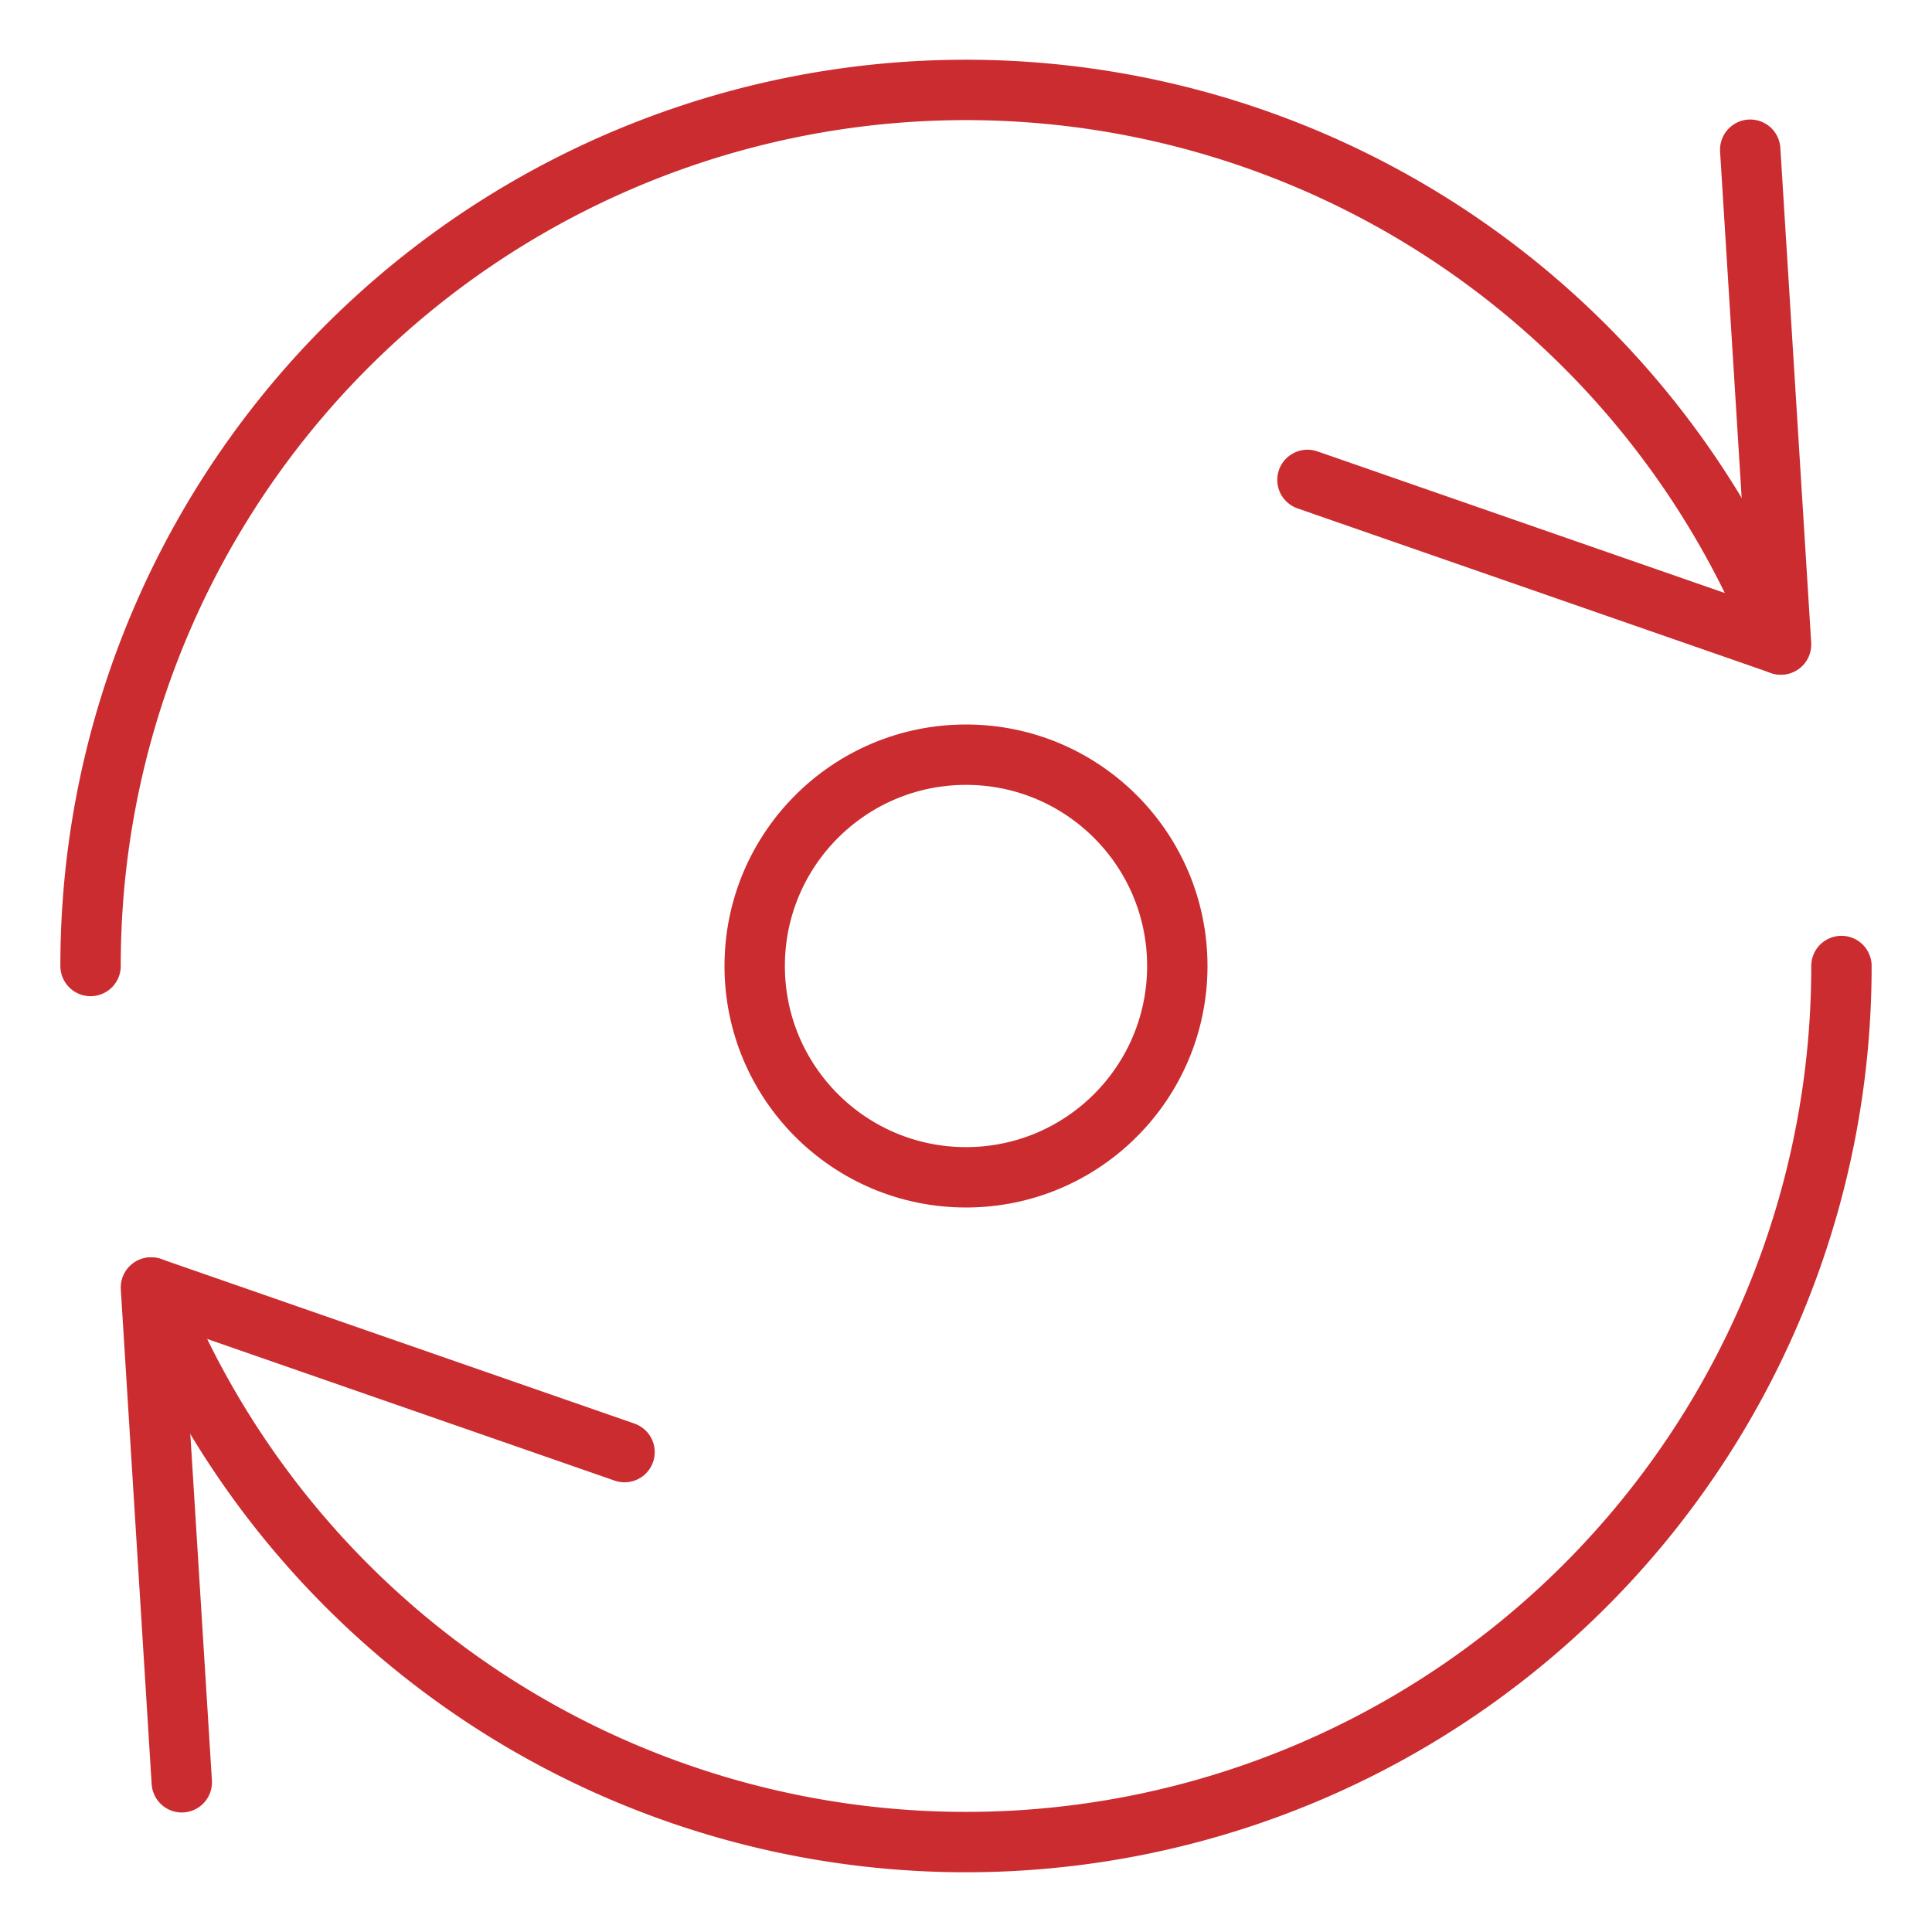
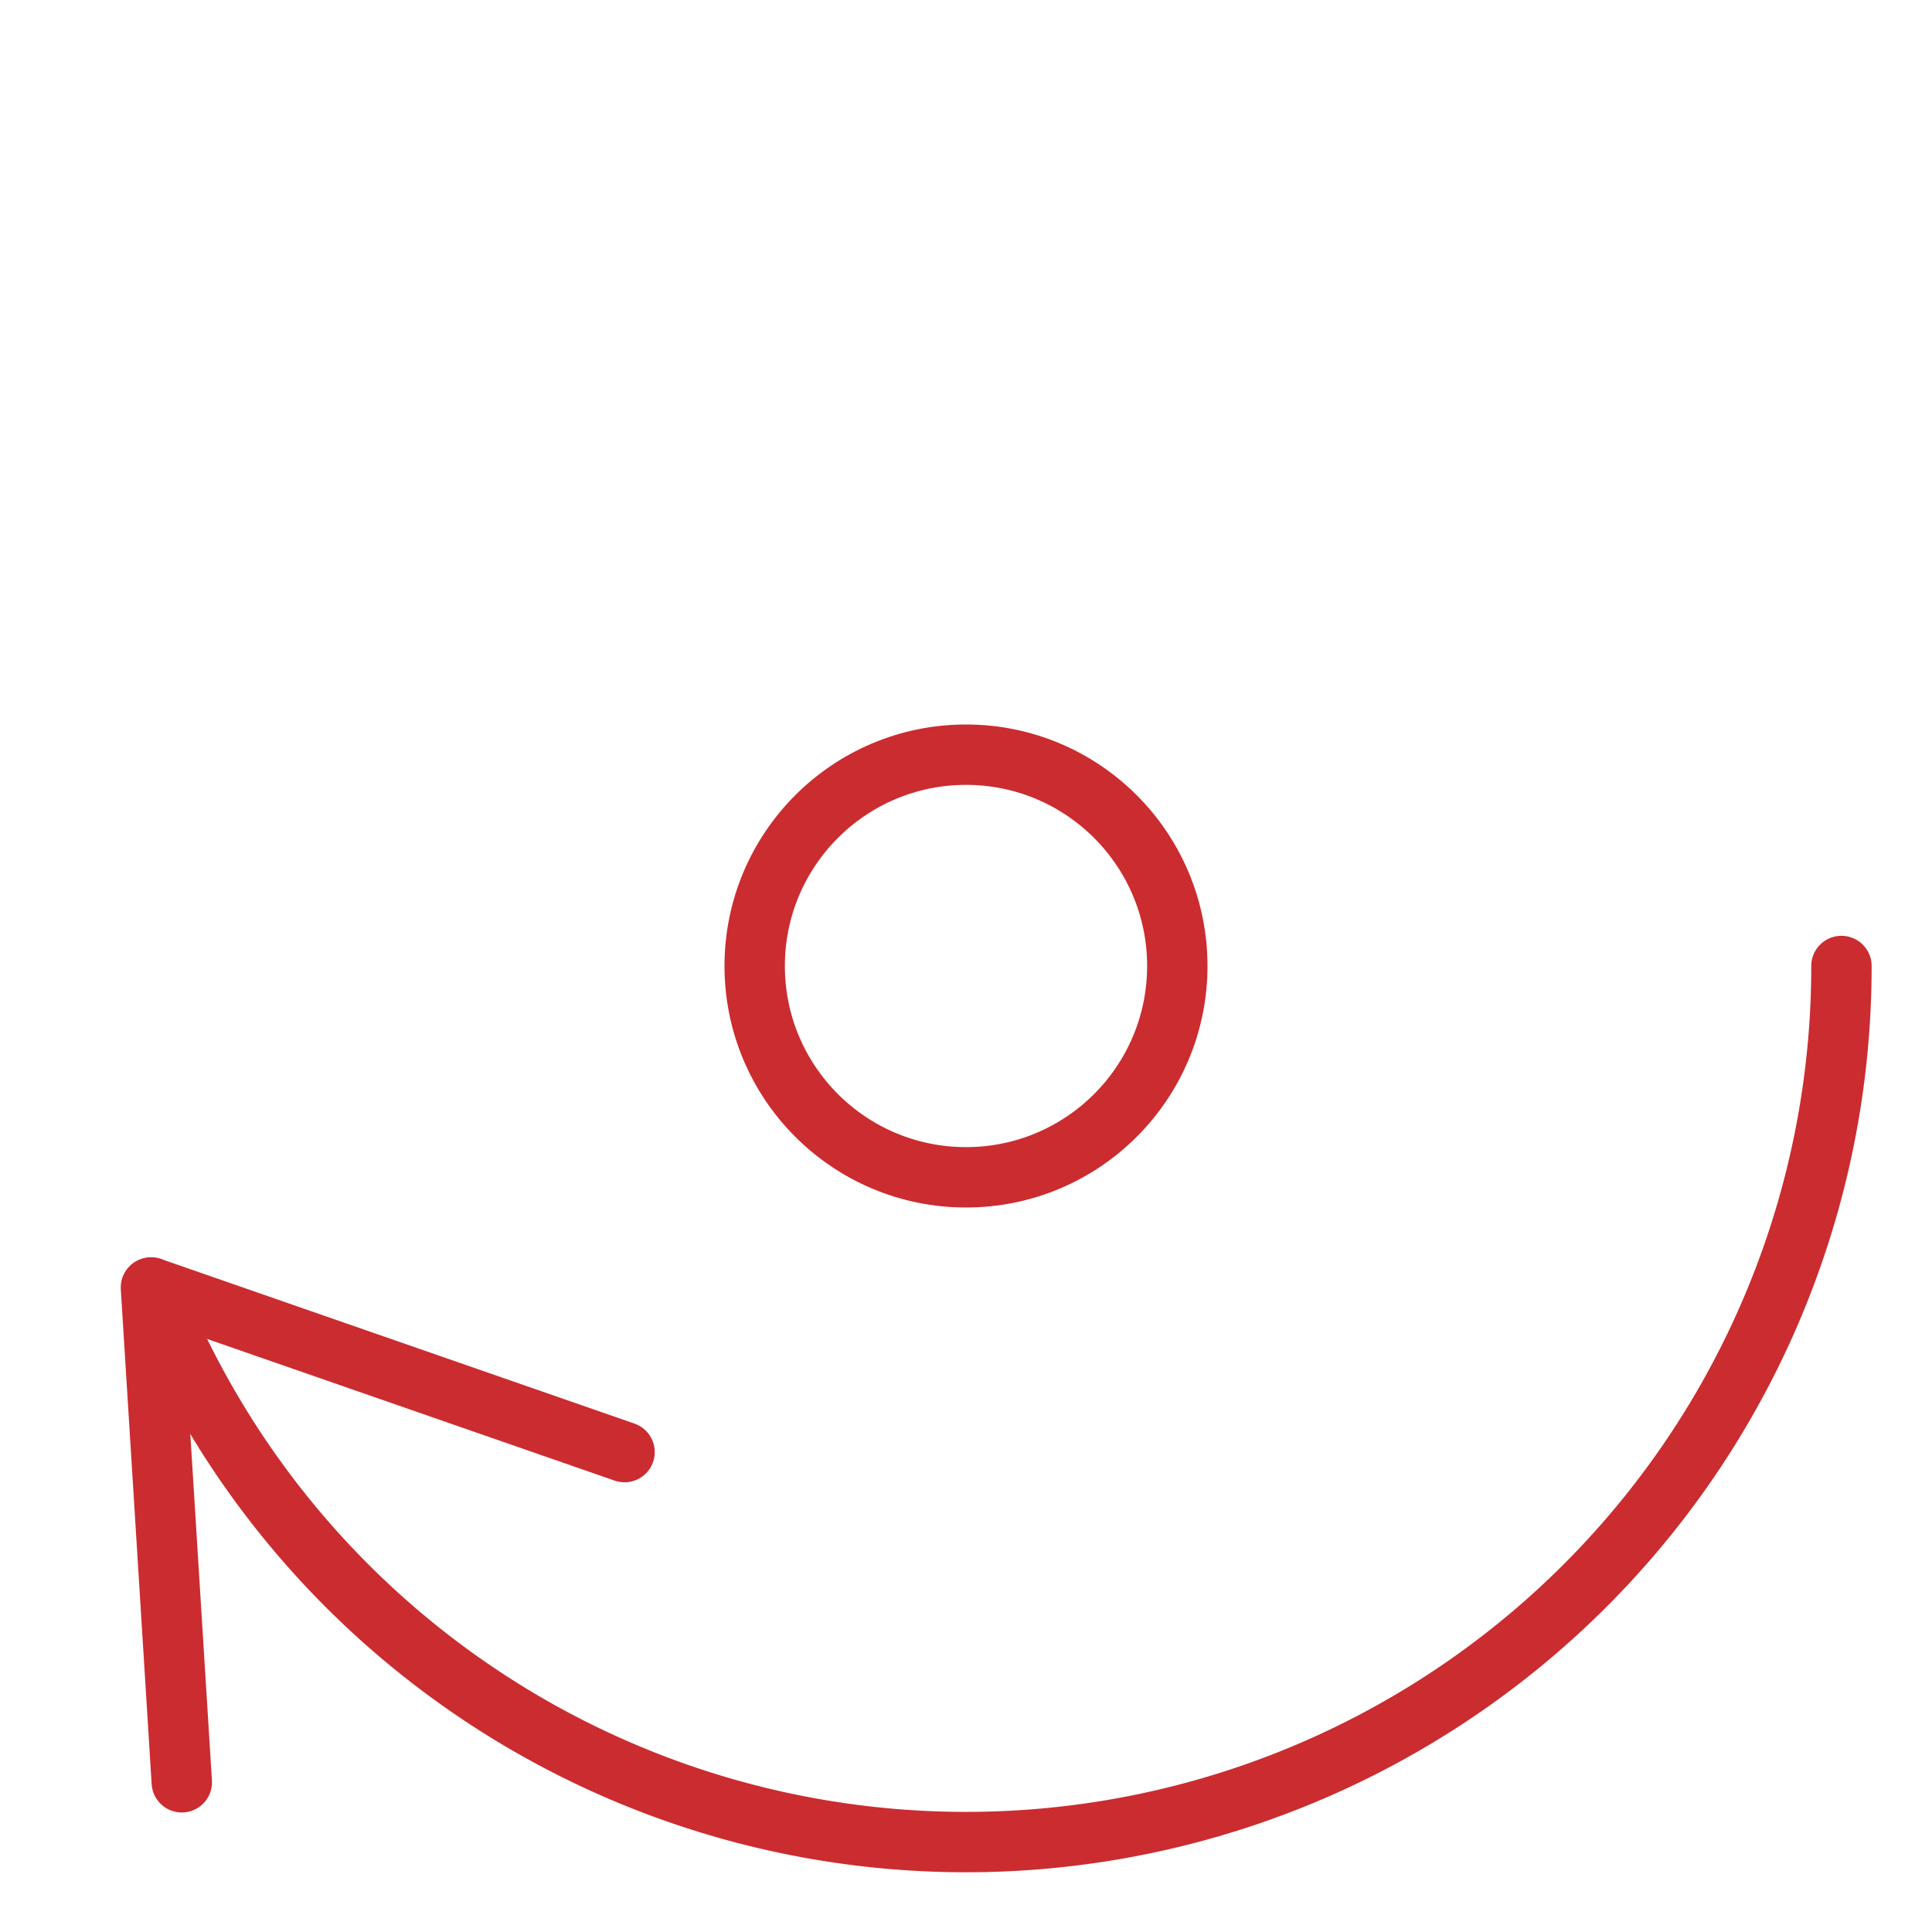
<svg xmlns="http://www.w3.org/2000/svg" viewBox="0 0 64 64">
  <title>repeat</title>
  <g stroke-linecap="round" stroke-width="2" fill="none" stroke="#cb2c30" stroke-linejoin="round" class="nc-icon-wrapper">
    <circle cx="32" cy="32" r="7" stroke="#cb2c30" />
-     <path data-cap="butt" d="M58.98,21.345A29,29,0,0,0,3,32" />
-     <polyline points="57.978 4.959 59 21.351 43.311 15.897" />
    <path id="butt-2" d="M5.02,42.655A29,29,0,0,0,61,32" />
    <polyline points="6.022 59.041 5 42.649 20.689 48.103" />
  </g>
</svg>